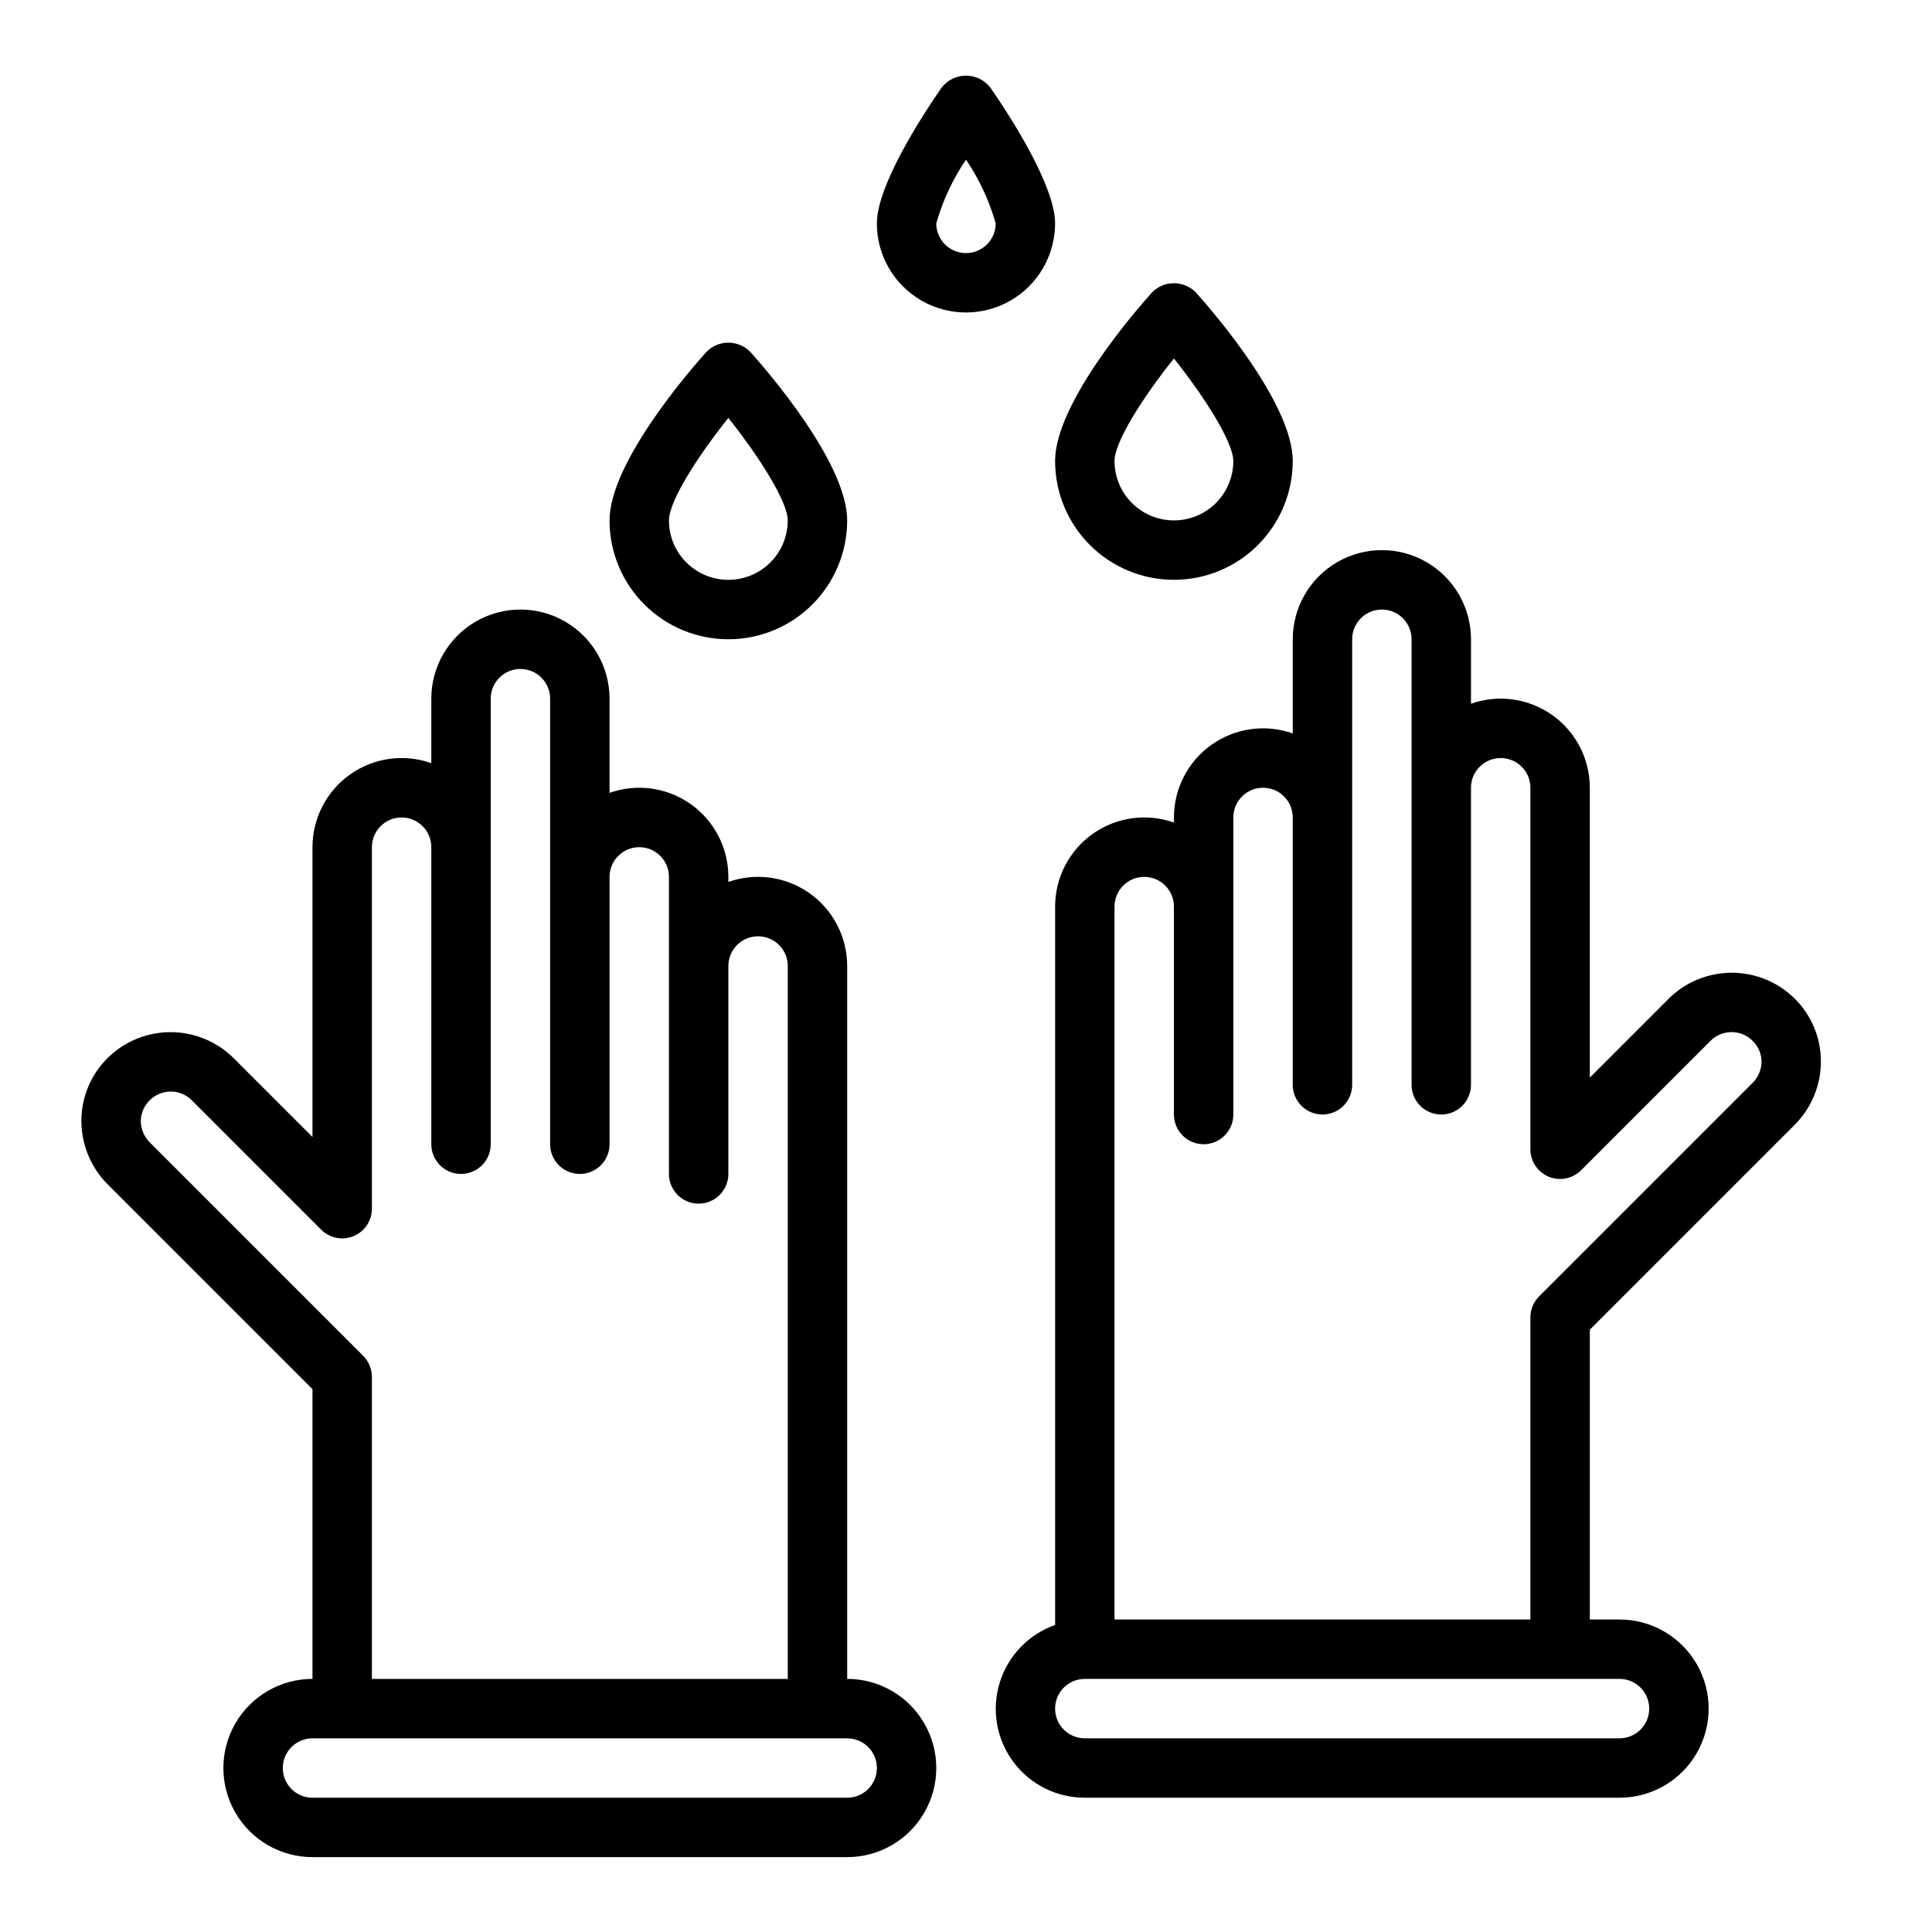
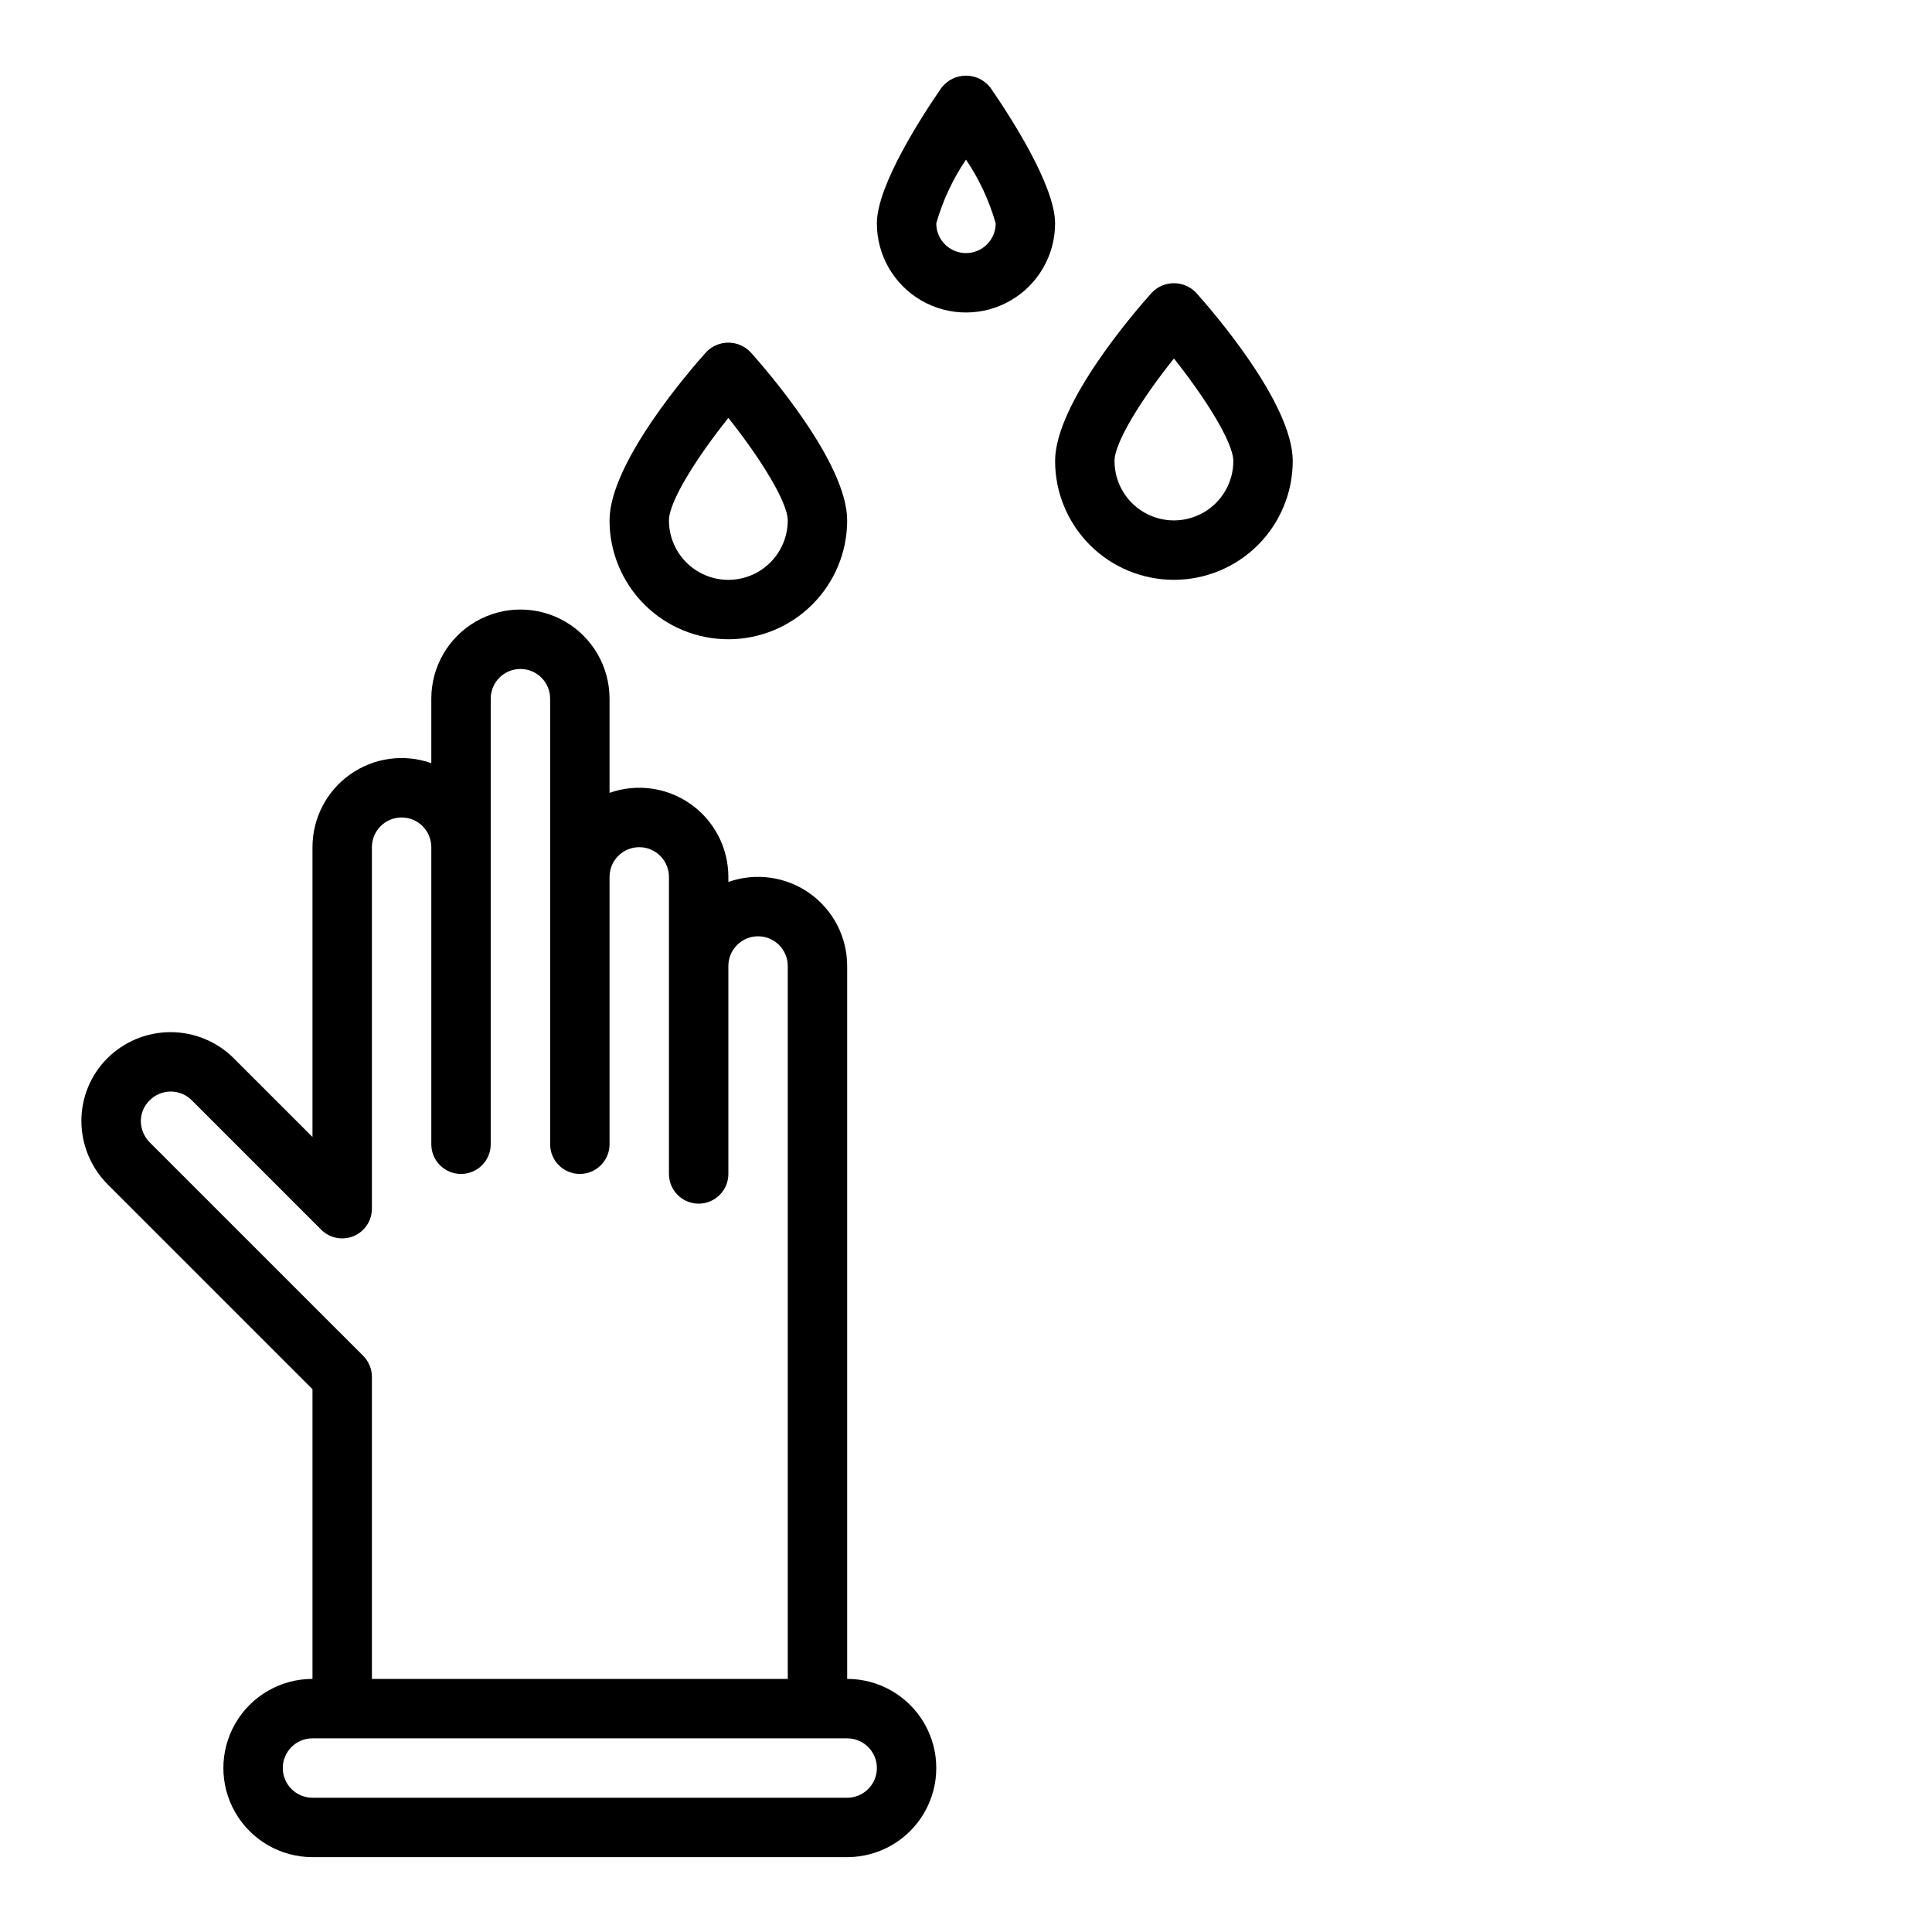
<svg xmlns="http://www.w3.org/2000/svg" fill="#000000" width="800px" height="800px" version="1.1" viewBox="144 144 512 512">
  <g>
-     <path d="m619.68 442.02c4.391-4.438 6.863-10.43 6.879-16.672 0.016-6.266-2.481-12.277-6.926-16.691-4.445-4.402-10.449-6.871-16.707-6.871-6.254 0-12.258 2.469-16.703 6.871l-20.906 20.91v-76.801c0-7.668-3.723-14.859-9.98-19.285-6.262-4.426-14.281-5.539-21.508-2.984v-17.09c0-8.438-4.504-16.234-11.809-20.453-7.309-4.219-16.309-4.219-23.617 0-7.305 4.219-11.809 12.016-11.809 20.453v24.961c-7.227-2.555-15.246-1.441-21.508 2.984-6.262 4.43-9.98 11.621-9.98 19.285v1.348c-7.227-2.555-15.246-1.441-21.508 2.984-6.258 4.426-9.98 11.617-9.98 19.285v190.38c-7.055 2.484-12.508 8.172-14.699 15.32-2.191 7.152-0.855 14.918 3.598 20.93 4.453 6.008 11.496 9.547 18.977 9.531h141.7c8.438 0 16.234-4.5 20.453-11.809 4.219-7.305 4.219-16.309 0-23.613-4.219-7.309-12.016-11.809-20.453-11.809h-7.871v-76.801zm-38.621 154.78c0 2.086-0.828 4.09-2.305 5.566-1.477 1.473-3.481 2.305-5.566 2.305h-141.7c-4.348 0-7.875-3.523-7.875-7.871 0-4.348 3.527-7.875 7.875-7.875h141.7c2.086 0 4.09 0.832 5.566 2.309s2.305 3.477 2.305 5.566zm-141.7-23.617v-188.93c0-4.348 3.523-7.871 7.871-7.871 4.348 0 7.871 3.523 7.871 7.871v55.105c0 4.348 3.527 7.871 7.875 7.871 4.348 0 7.871-3.523 7.871-7.871v-78.723c0-4.348 3.523-7.871 7.871-7.871s7.871 3.523 7.871 7.871v70.852c0 4.348 3.523 7.871 7.871 7.871 4.348 0 7.875-3.523 7.875-7.871v-118.08c0-4.348 3.523-7.871 7.871-7.871 4.348 0 7.871 3.523 7.871 7.871v118.08c0 4.348 3.523 7.871 7.871 7.871 4.348 0 7.875-3.523 7.875-7.871v-78.723c0-4.348 3.523-7.871 7.871-7.871 4.348 0 7.871 3.523 7.871 7.871v95.805c0 3.184 1.918 6.051 4.859 7.269 2.941 1.219 6.328 0.547 8.578-1.707l34.289-34.289h0.004c1.477-1.488 3.488-2.324 5.582-2.324 2.098 0 4.109 0.836 5.586 2.324 1.496 1.445 2.344 3.43 2.363 5.512-0.023 2.106-0.871 4.121-2.363 5.613l-56.602 56.602 0.004-0.004c-1.473 1.477-2.301 3.473-2.301 5.559v80.059z" />
    <path d="m368.51 588.93v-188.93c0-7.668-3.723-14.859-9.98-19.289-6.262-4.426-14.281-5.539-21.508-2.981v-1.348c0-7.668-3.719-14.859-9.98-19.285-6.262-4.43-14.281-5.539-21.508-2.984v-24.965c0-8.434-4.504-16.23-11.809-20.449-7.309-4.219-16.309-4.219-23.617 0-7.305 4.219-11.809 12.016-11.809 20.449v17.094c-7.227-2.559-15.246-1.445-21.508 2.984-6.258 4.426-9.98 11.617-9.98 19.285v76.801l-20.914-20.91c-4.445-4.402-10.445-6.871-16.699-6.871-6.258 0-12.258 2.469-16.703 6.871-4.445 4.414-6.941 10.422-6.926 16.688 0.02 6.273 2.508 12.289 6.926 16.746l54.316 54.316v76.773c-8.438 0-16.23 4.504-20.449 11.809-4.219 7.309-4.219 16.309 0 23.617 4.219 7.305 12.012 11.809 20.449 11.809h141.7c8.438 0 16.23-4.504 20.449-11.809 4.219-7.309 4.219-16.309 0-23.617-4.219-7.305-12.012-11.809-20.449-11.809zm-128.26-85.621-56.527-56.52v-0.004c-1.52-1.508-2.383-3.551-2.41-5.691 0.02-2.078 0.871-4.062 2.363-5.512 1.477-1.48 3.481-2.312 5.574-2.312 2.09 0 4.094 0.832 5.57 2.312l34.324 34.324c2.258 2.238 5.637 2.898 8.57 1.676s4.844-4.086 4.844-7.266v-95.801c0-4.348 3.523-7.875 7.871-7.875 4.348 0 7.871 3.527 7.871 7.875v78.719c0 4.348 3.527 7.871 7.875 7.871 4.348 0 7.871-3.523 7.871-7.871v-118.08c0-4.348 3.523-7.871 7.871-7.871 4.348 0 7.871 3.523 7.871 7.871v118.08c0 4.348 3.527 7.871 7.875 7.871 4.348 0 7.871-3.523 7.871-7.871v-70.848c0-4.348 3.523-7.871 7.871-7.871s7.871 3.523 7.871 7.871v78.719c0 4.348 3.523 7.875 7.871 7.875 4.348 0 7.875-3.527 7.875-7.875v-55.102c0-4.348 3.523-7.875 7.871-7.875 4.348 0 7.871 3.527 7.871 7.875v188.93h-110.21v-80.059c0-2.086-0.832-4.09-2.309-5.562zm128.26 117.11h-141.7c-4.348 0-7.871-3.523-7.871-7.871 0-4.348 3.523-7.871 7.871-7.871h141.7c4.348 0 7.871 3.523 7.871 7.871 0 4.348-3.523 7.871-7.871 7.871z" />
    <path d="m455.1 297.66c8.352 0 16.363-3.32 22.266-9.223 5.906-5.906 9.223-13.918 9.223-22.266 0-15.281-21.348-39.848-25.633-44.617l0.004-0.004c-1.531-1.594-3.648-2.496-5.859-2.496-2.211 0-4.324 0.902-5.856 2.496-4.281 4.769-25.633 29.34-25.633 44.621 0 8.348 3.32 16.359 9.223 22.266 5.906 5.902 13.914 9.223 22.266 9.223zm0-58.656c8.359 10.484 15.742 22.285 15.742 27.168h0.004c0 5.625-3 10.82-7.871 13.633-4.875 2.812-10.875 2.812-15.746 0-4.871-2.812-7.871-8.008-7.871-13.633 0-5.016 7.391-16.73 15.742-27.168z" />
    <path d="m337.02 313.41c8.352 0 16.359-3.316 22.266-9.223 5.902-5.906 9.223-13.914 9.223-22.266 0-15.281-21.348-39.848-25.633-44.617-1.531-1.598-3.644-2.5-5.856-2.5-2.211 0-4.328 0.902-5.859 2.5-4.281 4.769-25.629 29.336-25.629 44.617 0 8.352 3.316 16.359 9.223 22.266 5.902 5.906 13.914 9.223 22.266 9.223zm0-58.656c8.359 10.484 15.742 22.285 15.742 27.168 0 5.625-3 10.824-7.871 13.637-4.871 2.812-10.871 2.812-15.746 0-4.871-2.812-7.871-8.012-7.871-13.637 0-5.016 7.394-16.727 15.746-27.168z" />
    <path d="m423.61 203.2c0-10.059-11.98-28.504-17.137-35.961-1.547-2.012-3.941-3.191-6.477-3.191-2.539 0-4.934 1.18-6.481 3.191-5.156 7.453-17.137 25.898-17.137 35.961 0 8.438 4.5 16.23 11.809 20.449 7.305 4.219 16.309 4.219 23.613 0 7.309-4.219 11.809-12.012 11.809-20.449zm-23.613 7.871c-4.348 0-7.875-3.523-7.875-7.871 1.707-6.019 4.367-11.723 7.875-16.902 3.504 5.18 6.164 10.883 7.871 16.902 0 2.086-0.828 4.09-2.305 5.566-1.477 1.477-3.481 2.305-5.566 2.305z" />
  </g>
</svg>